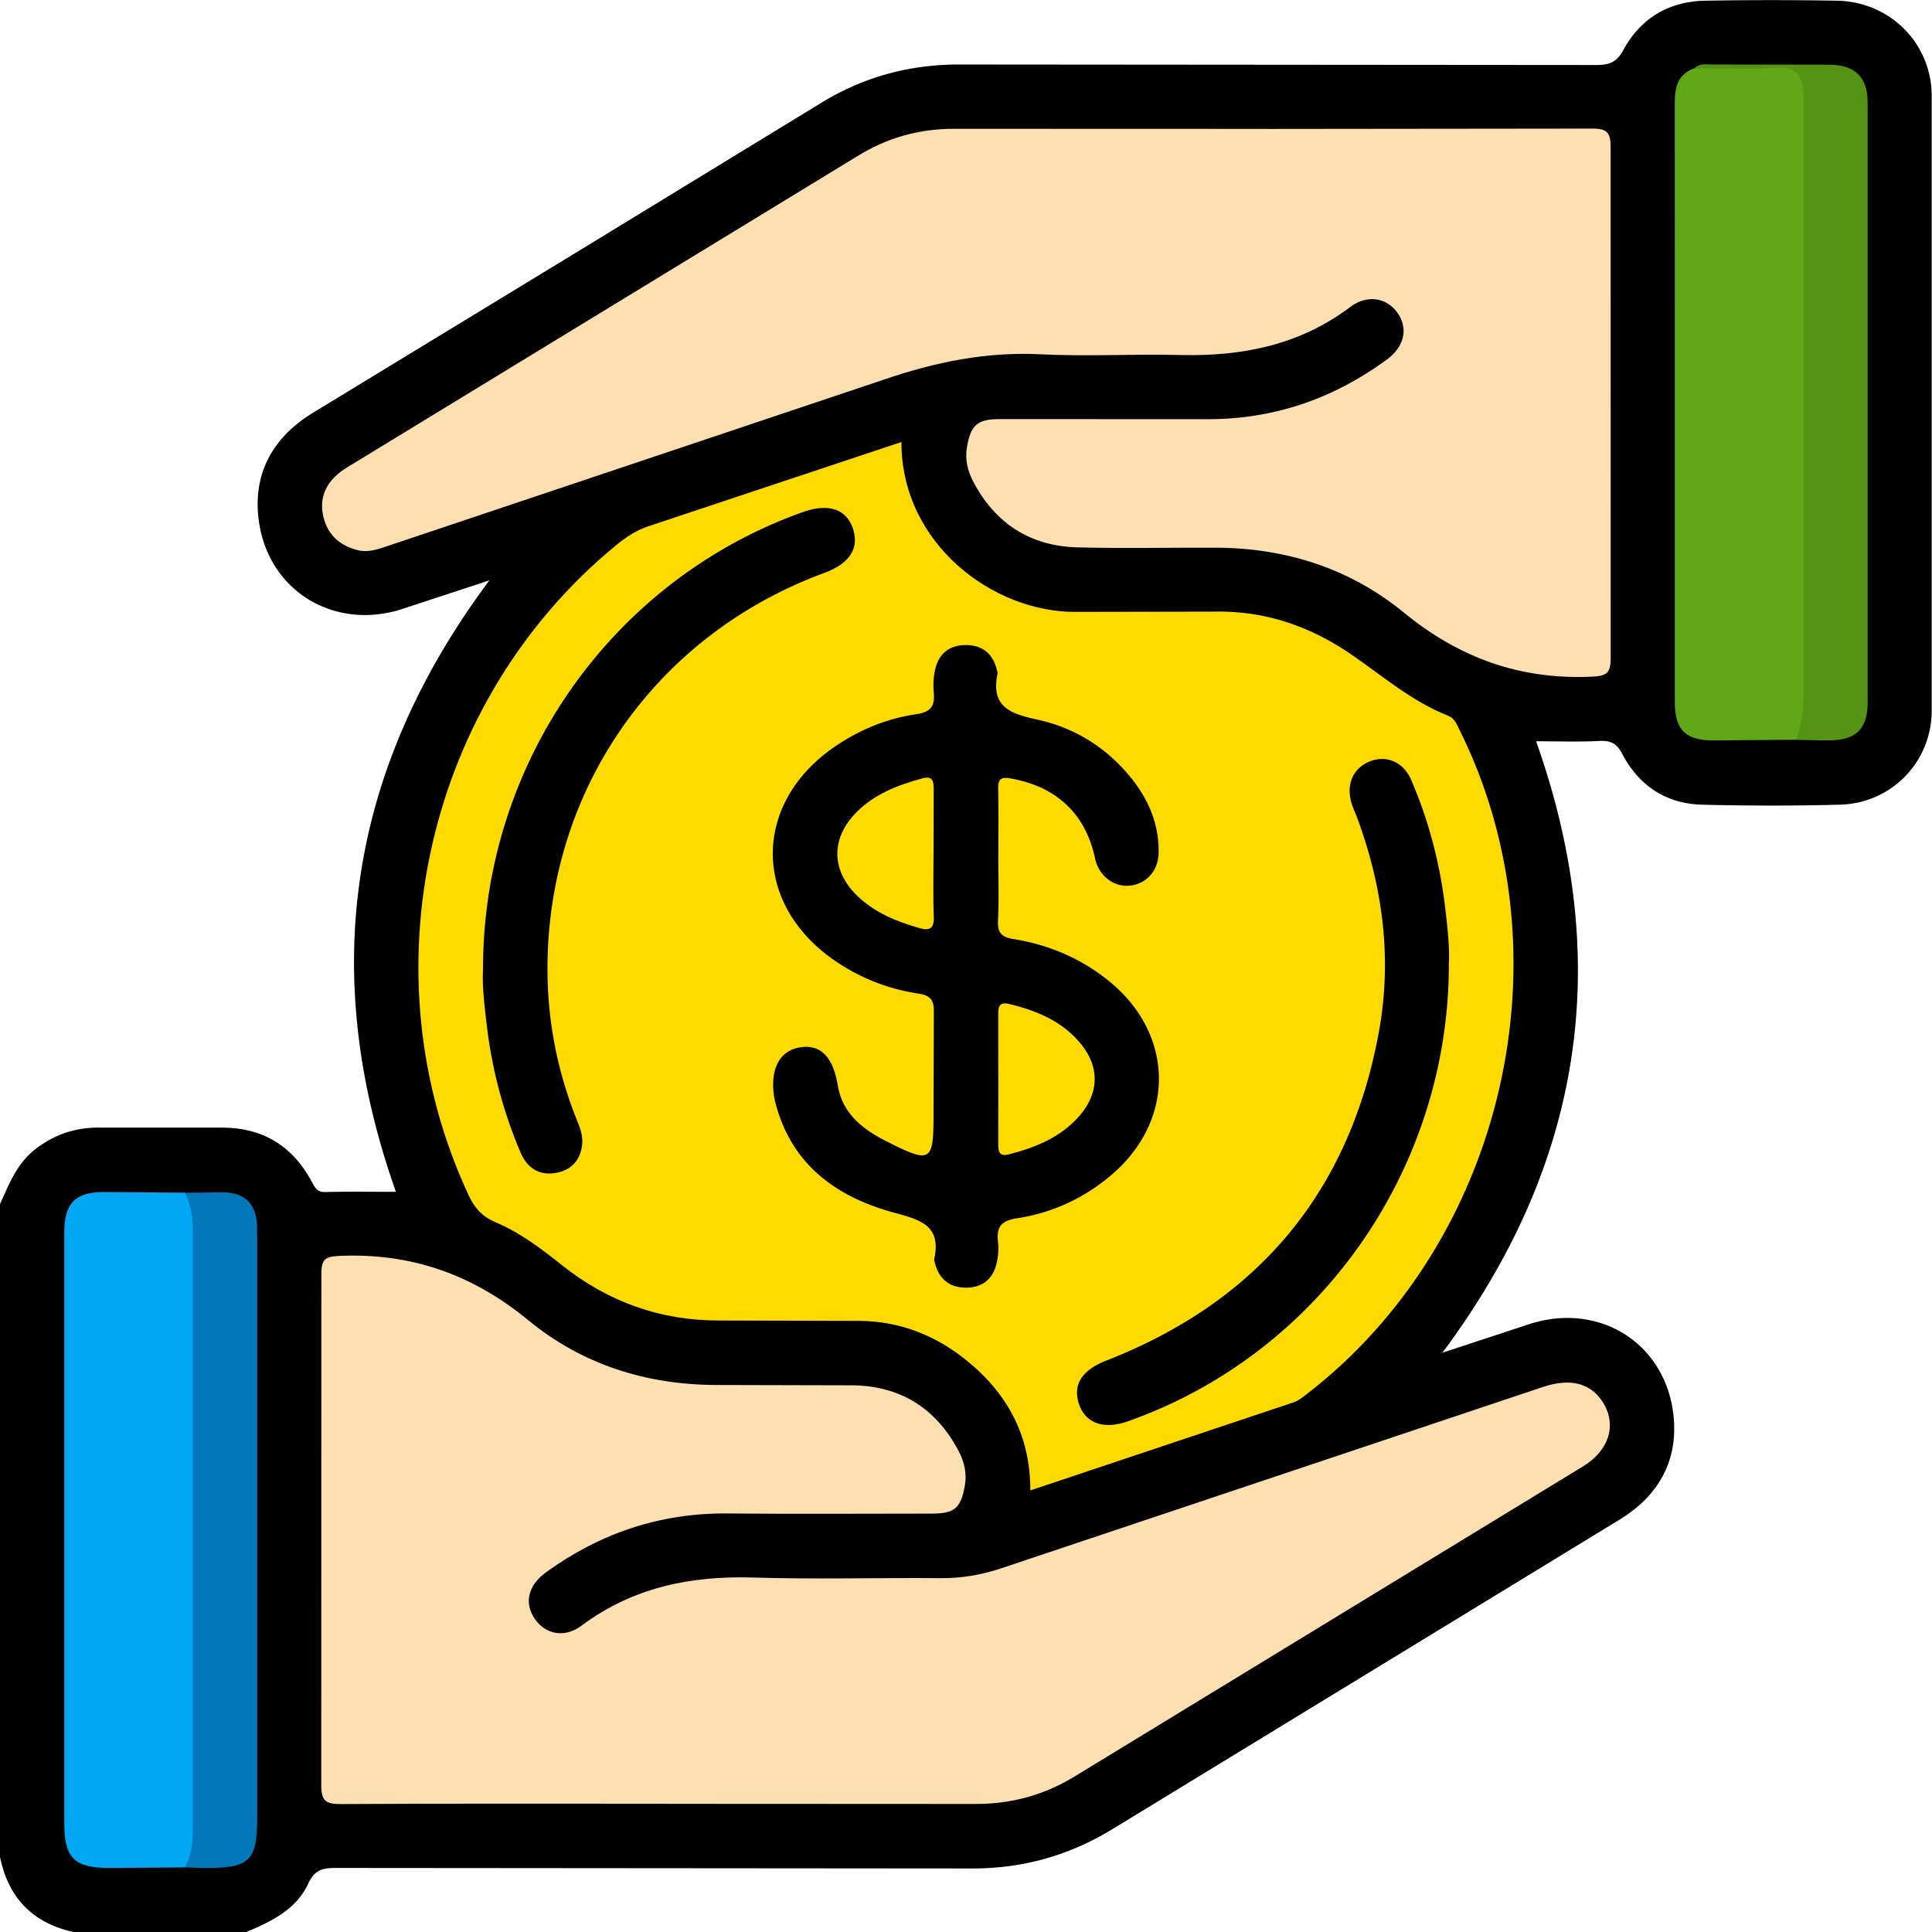
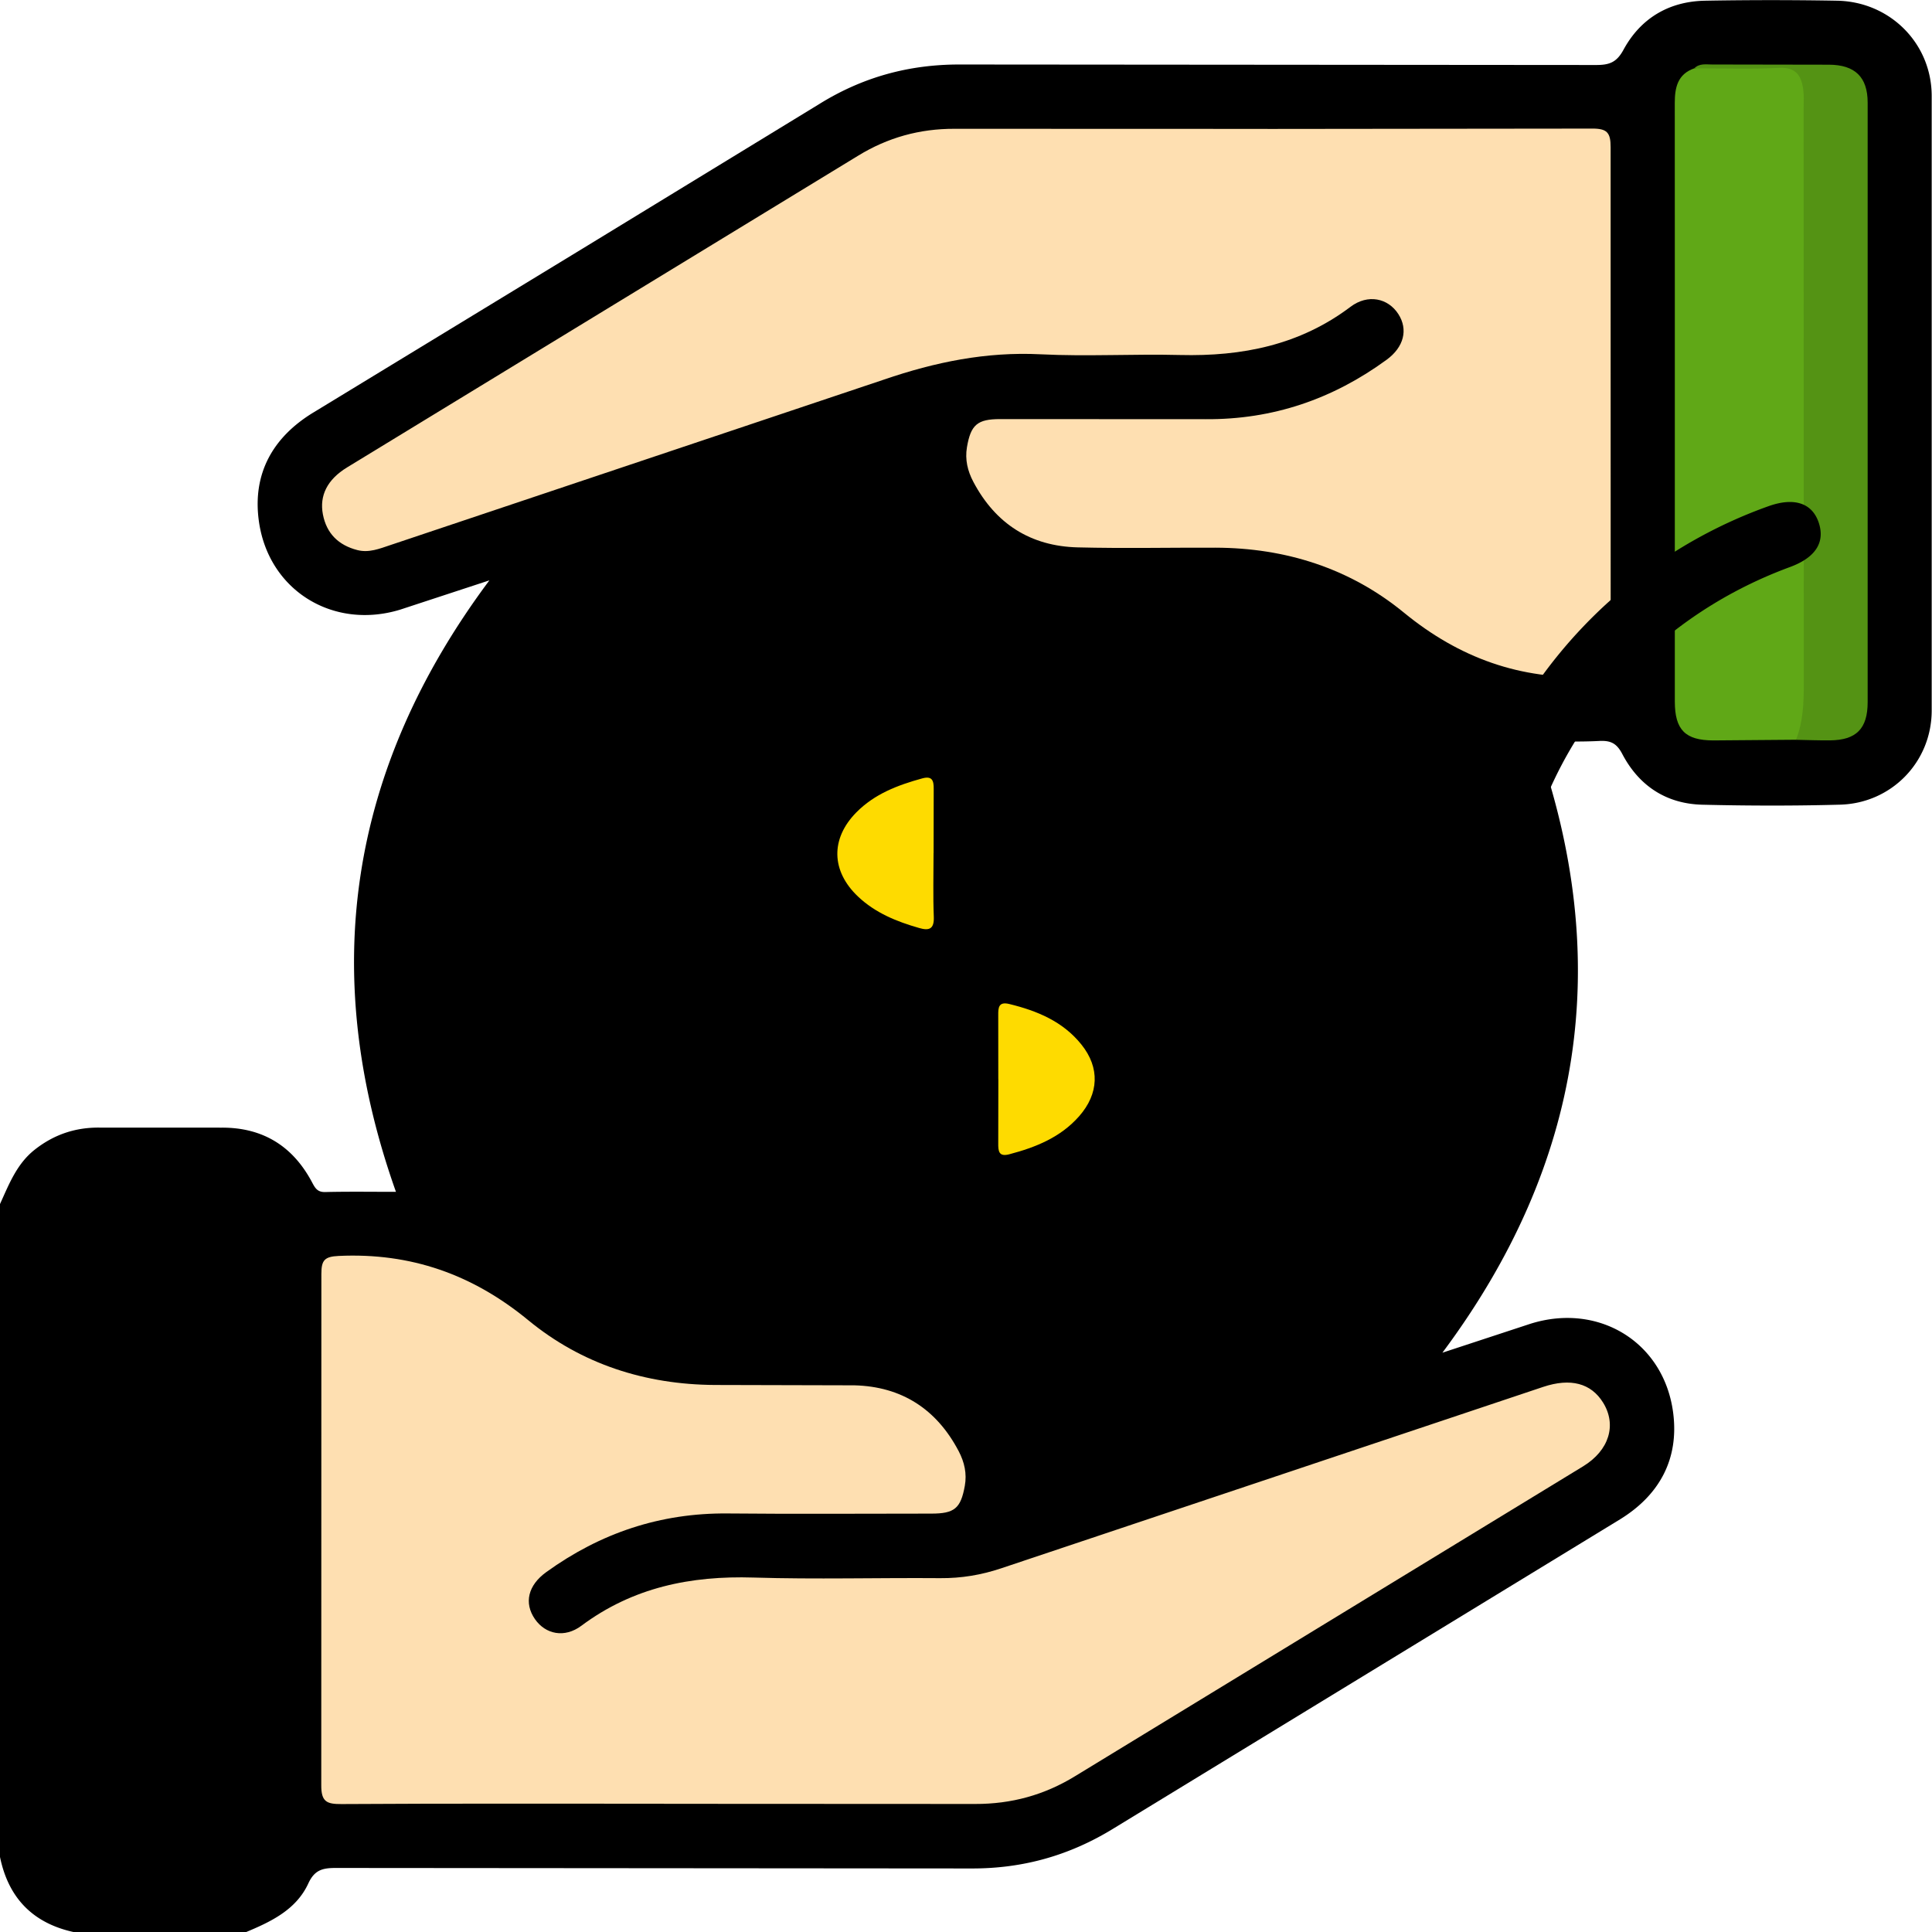
<svg xmlns="http://www.w3.org/2000/svg" viewBox="0 0 383.13 383.19">
  <path d="M0 238.77c1.79-3.92 3.32-7.98 6.9-10.79 3.77-2.97 7.99-4.41 12.8-4.37l24.31.01c8.13-.02 14.04 3.67 17.83 10.76.63 1.18 1.06 2.05 2.66 2.01 4.6-.11 9.21-.04 14.02-.04-15.43-43.44-9.45-83.76 18.53-121.26l-17.67 5.8c-13.38 4.1-26.26-3.88-28.07-17.74-1.22-9.31 2.83-16.46 10.79-21.32l53.23-32.41 47.14-28.79c8.61-5.35 17.81-7.87 27.95-7.84l126.05.1c2.57 0 4.08-.43 5.48-3.02 3.38-6.23 8.99-9.59 16.15-9.73a737.04 737.04 0 0 1 26.18 0c10.44.17 18.76 8.39 18.79 18.86v121.94c-.03 10.21-8.01 18.35-18.16 18.63-9.09.25-18.2.23-27.3.01-7.18-.17-12.59-3.75-15.9-10.06-1.13-2.16-2.34-2.7-4.6-2.58-4.09.21-8.21.06-12.49.06 15.41 43.4 9.41 83.72-18.58 121.25l17.37-5.71c13.56-4.32 26.57 3.59 28.39 17.63 1.18 9.14-2.69 16.29-10.51 21.11l-42.37 25.86-57.97 35.38c-8.73 5.4-18.01 8.04-28.29 8.01l-126.05-.1c-2.59 0-4.21.35-5.46 3.05-2.42 5.27-7.46 7.63-12.53 9.74H14.97C6.69 381.52 1.7 376.54 0 368.25V238.8z" />
-   <path d="M178.76 87.67c-.02 20.19 18.23 33.79 34.56 33.67l26.93-.05c10.41-.31 19.62 2.86 28.02 8.7 6.13 4.26 11.84 9.15 18.88 11.94 1.35.53 1.73 1.71 2.28 2.8 22.12 44.44 8.99 101.49-30.32 131.75-.78.6-1.59 1.28-2.5 1.59l-52.29 17.49c.03-11.08-4.74-19.56-13.1-26.14-6.05-4.76-12.96-7.39-20.69-7.48l-28.05-.07c-11.65 0-21.98-3.76-31.06-10.99-4.11-3.27-8.29-6.44-13.13-8.49-2.59-1.09-4.14-2.76-5.31-5.26-20.7-44.22-8.51-98.09 29.25-129.05 1.93-1.58 3.94-2.92 6.38-3.73l50.15-16.69z" fill="#fedb00" />
  <path d="M131.69 357.69c-21.32 0-42.64-.06-63.96.07-2.93.02-4.04-.44-4.02-3.76l.02-101.36c0-2.73.61-3.45 3.45-3.58 14.25-.66 26.51 3.64 37.57 12.74 10.61 8.73 23.23 12.77 37.02 12.85l27.68.07c9.37.24 16.3 4.73 20.67 13.07 1.13 2.16 1.65 4.43 1.21 6.86-.81 4.49-2.05 5.51-6.66 5.51-13.47 0-26.93.1-40.4-.03-13.31-.12-25.21 3.88-35.94 11.63-3.62 2.61-4.46 6.12-2.25 9.32 2.09 3.01 5.86 3.82 9.21 1.32 10.2-7.61 21.67-9.95 34.15-9.56 12.33.38 24.68.02 37.03.12 4.17.03 8.13-.63 12.07-1.95l107.49-35.98c5.43-1.81 9.49-.73 11.87 3.11 2.74 4.42 1.23 9.47-3.95 12.64l-45.58 27.8-55.14 33.63c-6.12 3.76-12.67 5.55-19.85 5.53l-61.72-.03zM251.38 25.57l64.33-.07c2.97-.02 3.7.78 3.69 3.71l.01 101.35c.01 3.1-1.02 3.5-3.78 3.63-14.11.65-26.25-3.71-37.21-12.69-10.73-8.8-23.46-12.85-37.39-12.89-9.1-.03-18.21.17-27.3-.06-9.36-.23-16.31-4.67-20.71-13-1.14-2.15-1.68-4.42-1.27-6.85.76-4.48 2.08-5.59 6.59-5.59l40.76.02c13.31.09 25.19-3.98 35.88-11.79 3.42-2.5 4.3-5.98 2.32-9.06-2.04-3.16-6.04-4.03-9.48-1.44-10.07 7.6-21.5 9.86-33.8 9.56-9.22-.23-18.47.32-27.67-.14-10.78-.54-20.9 1.54-31.04 5.01L77.39 108.1c-2.13.71-4.24 1.58-6.54.98-3.7-.96-6.09-3.25-6.82-7.09-.7-3.7.85-6.88 4.78-9.29l48.76-29.74 52.58-32.07c5.9-3.62 12.22-5.37 19.14-5.35l62.08.02z" fill="#fedfb1" />
-   <path d="M36.64 370.32l-14.93.11c-6.95.01-8.96-1.97-8.96-8.81v-76.2-41.09c0-5.73 2.17-7.93 7.86-7.94l16.05.13c1.59.85 2.15 2.33 2.44 3.98.22 1.23.25 2.48.25 3.72l-.03 118.45c0 2.78.39 5.86-2.69 7.63z" fill="#02a8f3" />
  <path d="M356.17 146.7l-16.42.13c-5.55-.01-7.61-2.1-7.62-7.7v-76.9l-.01-41.81c0-3.06.56-5.72 3.87-6.87 6.32-.84 12.67-.17 19-.34 1.78-.05 2.64 1.18 3.19 2.67.71 1.91.7 3.91.7 5.91l-.01 115.95c0 3.22.18 6.57-2.69 8.96z" fill="#60a817" />
  <path d="M356.17 146.7c1.38-3.54 1.54-7.21 1.53-10.97l-.03-114.28c0-1.24.09-2.51-.08-3.73-.38-2.72-1.44-4.44-4.8-4.26-5.59.29-11.2.08-16.8.09 1.01-1.02 2.32-.76 3.54-.76l23.18.04c5.15.03 7.66 2.45 7.66 7.52v118.89c0 5.29-2.27 7.53-7.47 7.58-2.24.02-4.48-.07-6.72-.11z" fill="#549314" />
-   <path d="M36.64 370.32c1.17-2.12 1.56-4.38 1.56-6.8V243.36c0-2.43-.49-4.67-1.54-6.82l7.84-.09c4.15.14 6.3 2.39 6.48 6.59l.02 2.99v114.72c0 8.15-1.57 9.7-9.88 9.68-1.49 0-2.98-.08-4.48-.12z" fill="#0377bb" />
-   <path d="M197.97 169.9c0 4.24.15 8.48-.06 12.71-.12 2.39.76 3.24 3 3.6 7.01 1.12 13.38 3.8 18.93 8.28 13.16 10.61 13.33 27.8.37 38.68-5.37 4.51-11.61 7.37-18.46 8.41-3.35.51-4.17 1.81-3.83 4.8.15 1.34.03 2.76-.27 4.08-.73 3.2-2.85 4.91-6.14 4.89s-5.33-1.76-6.12-4.95c-.06-.24-.17-.51-.12-.73 1.42-6.63-2.67-7.75-7.94-9.18-11.35-3.08-20.28-9.41-23.51-21.62-.16-.6-.3-1.21-.37-1.83-.67-5.41 1.36-8.86 5.49-9.38 3.94-.49 6.28 2.09 7.2 7.6.94 5.62 4.98 8.71 9.67 11.08 8.84 4.46 9.32 4.15 9.32-5.5l.06-20.19c.06-2.39-.78-3.26-3.01-3.6-6.24-.95-12-3.24-17.15-6.91-15.79-11.26-15.68-30.74.21-41.86 4.98-3.48 10.51-5.77 16.46-6.65 2.98-.44 3.72-1.68 3.47-4.36a14.44 14.44 0 0 1 .27-4.45c.71-3.21 2.84-4.91 6.13-4.9s5.33 1.76 6.13 4.94c.06.24.17.51.12.73-1.38 6.61 2.53 7.94 7.96 9.13 7.41 1.62 13.8 5.62 18.64 11.69 3.44 4.32 5.46 9.19 5.34 14.79-.07 3.58-2.6 6.25-5.97 6.45-3.12.19-5.93-2.1-6.63-5.42-1.9-8.9-7.7-14.29-16.86-15.88-1.95-.34-2.38.31-2.35 2.08.08 4.49.03 8.97.03 13.46zm89.35 21.14c.07 40.96-25.79 77.52-63.73 90.84-4.69 1.65-8.31.37-9.59-3.38-1.32-3.86.53-6.79 5.35-8.67 30.04-11.73 48.25-33.37 54.08-65.12 2.67-14.54.81-28.77-4.31-42.59-.39-1.05-.9-2.06-1.18-3.14-1-3.76.61-6.93 4.05-8.11 3.19-1.09 6.38.35 7.88 3.83 3.46 8.05 5.66 16.45 6.7 25.15.47 3.96.93 7.92.75 11.2zm-191.53 1.18c-.04-40.87 25.52-77.15 63.39-90.66 5.05-1.8 8.62-.65 9.94 3.21 1.34 3.95-.61 6.99-5.69 8.86-33.85 12.47-55.39 43.74-54.85 79.79.15 9.79 2.08 19.27 5.7 28.39.64 1.61 1.34 3.22 1.17 5.04-.29 3.14-2.07 5.12-5.03 5.71-3.36.67-5.84-.86-7.18-3.99-3.43-8.06-5.66-16.45-6.7-25.15-.47-3.96-.94-7.92-.75-11.21z" />
+   <path d="M197.97 169.9c0 4.24.15 8.48-.06 12.71-.12 2.39.76 3.24 3 3.6 7.01 1.12 13.38 3.8 18.93 8.28 13.16 10.61 13.33 27.8.37 38.68-5.37 4.51-11.61 7.37-18.46 8.41-3.35.51-4.17 1.81-3.83 4.8.15 1.34.03 2.76-.27 4.08-.73 3.2-2.85 4.91-6.14 4.89s-5.33-1.76-6.12-4.95c-.06-.24-.17-.51-.12-.73 1.42-6.63-2.67-7.75-7.94-9.18-11.35-3.08-20.28-9.41-23.51-21.62-.16-.6-.3-1.21-.37-1.83-.67-5.41 1.36-8.86 5.49-9.38 3.94-.49 6.28 2.09 7.2 7.6.94 5.62 4.98 8.71 9.67 11.08 8.84 4.46 9.32 4.15 9.32-5.5l.06-20.19c.06-2.39-.78-3.26-3.01-3.6-6.24-.95-12-3.24-17.15-6.91-15.79-11.26-15.68-30.74.21-41.86 4.98-3.48 10.51-5.77 16.46-6.65 2.98-.44 3.72-1.68 3.47-4.36a14.44 14.44 0 0 1 .27-4.45c.71-3.21 2.84-4.91 6.13-4.9s5.33 1.76 6.13 4.94c.06.24.17.51.12.73-1.38 6.61 2.53 7.94 7.96 9.13 7.41 1.62 13.8 5.62 18.64 11.69 3.44 4.32 5.46 9.19 5.34 14.79-.07 3.58-2.6 6.25-5.97 6.45-3.12.19-5.93-2.1-6.63-5.42-1.9-8.9-7.7-14.29-16.86-15.88-1.95-.34-2.38.31-2.35 2.08.08 4.49.03 8.97.03 13.46zm89.35 21.14c.07 40.96-25.79 77.52-63.73 90.84-4.69 1.65-8.31.37-9.59-3.38-1.32-3.86.53-6.79 5.35-8.67 30.04-11.73 48.25-33.37 54.08-65.12 2.67-14.54.81-28.77-4.31-42.59-.39-1.05-.9-2.06-1.18-3.14-1-3.76.61-6.93 4.05-8.11 3.19-1.09 6.38.35 7.88 3.83 3.46 8.05 5.66 16.45 6.7 25.15.47 3.96.93 7.92.75 11.2zc-.04-40.87 25.52-77.15 63.39-90.66 5.05-1.8 8.62-.65 9.94 3.21 1.34 3.95-.61 6.99-5.69 8.86-33.85 12.47-55.39 43.74-54.85 79.79.15 9.79 2.08 19.27 5.7 28.39.64 1.61 1.34 3.22 1.17 5.04-.29 3.14-2.07 5.12-5.03 5.71-3.36.67-5.84-.86-7.18-3.99-3.43-8.06-5.66-16.45-6.7-25.15-.47-3.96-.94-7.92-.75-11.21z" />
  <path d="M197.97 214.02l-.01-12.67c-.02-1.55.08-2.76 2.18-2.25 5.53 1.35 10.65 3.46 14.32 8.05 3.68 4.59 3.47 9.74-.46 14.21-3.69 4.19-8.6 6.16-13.84 7.54-2.1.56-2.22-.62-2.2-2.2l.02-12.67zm-12.84-44.84c0 4.23-.12 8.45.05 12.67.09 2.43-.97 2.74-2.9 2.18-4.45-1.27-8.68-2.98-12.12-6.23-5.35-5.06-5.49-11.48-.34-16.7 3.62-3.67 8.23-5.41 13.07-6.74 2.01-.55 2.29.48 2.27 2.13l-.02 12.68z" fill="#fedb00" />
</svg>